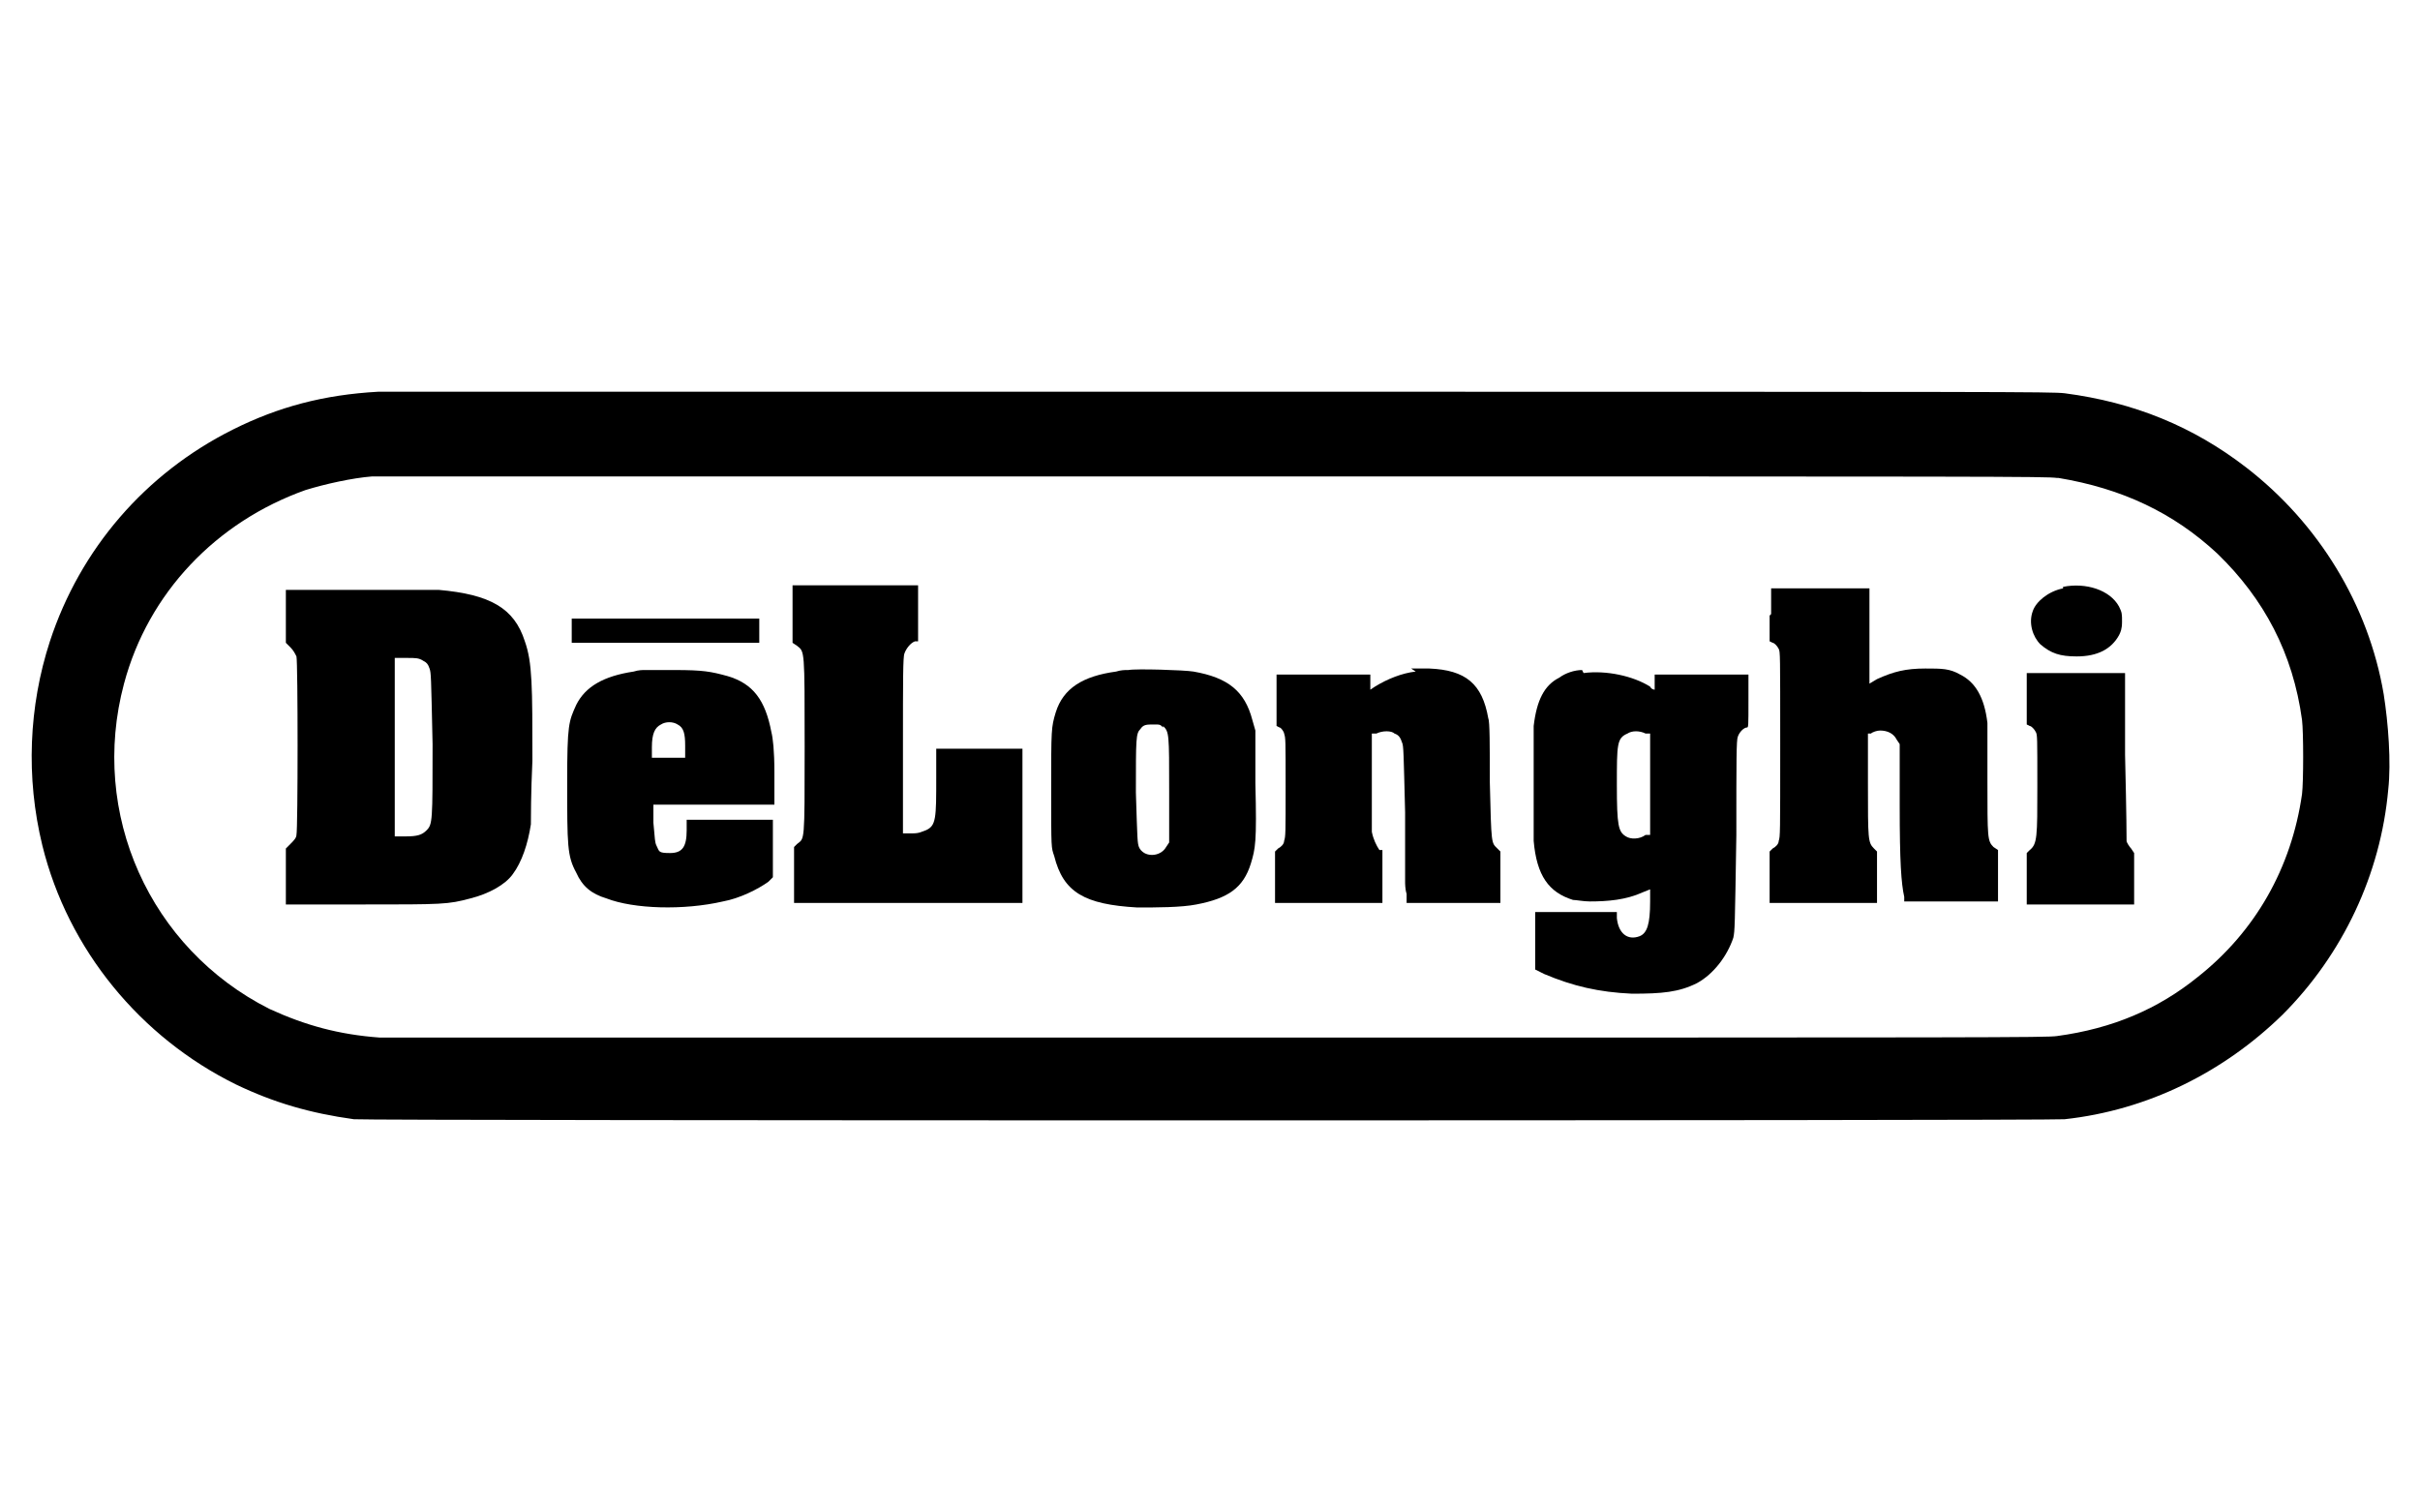
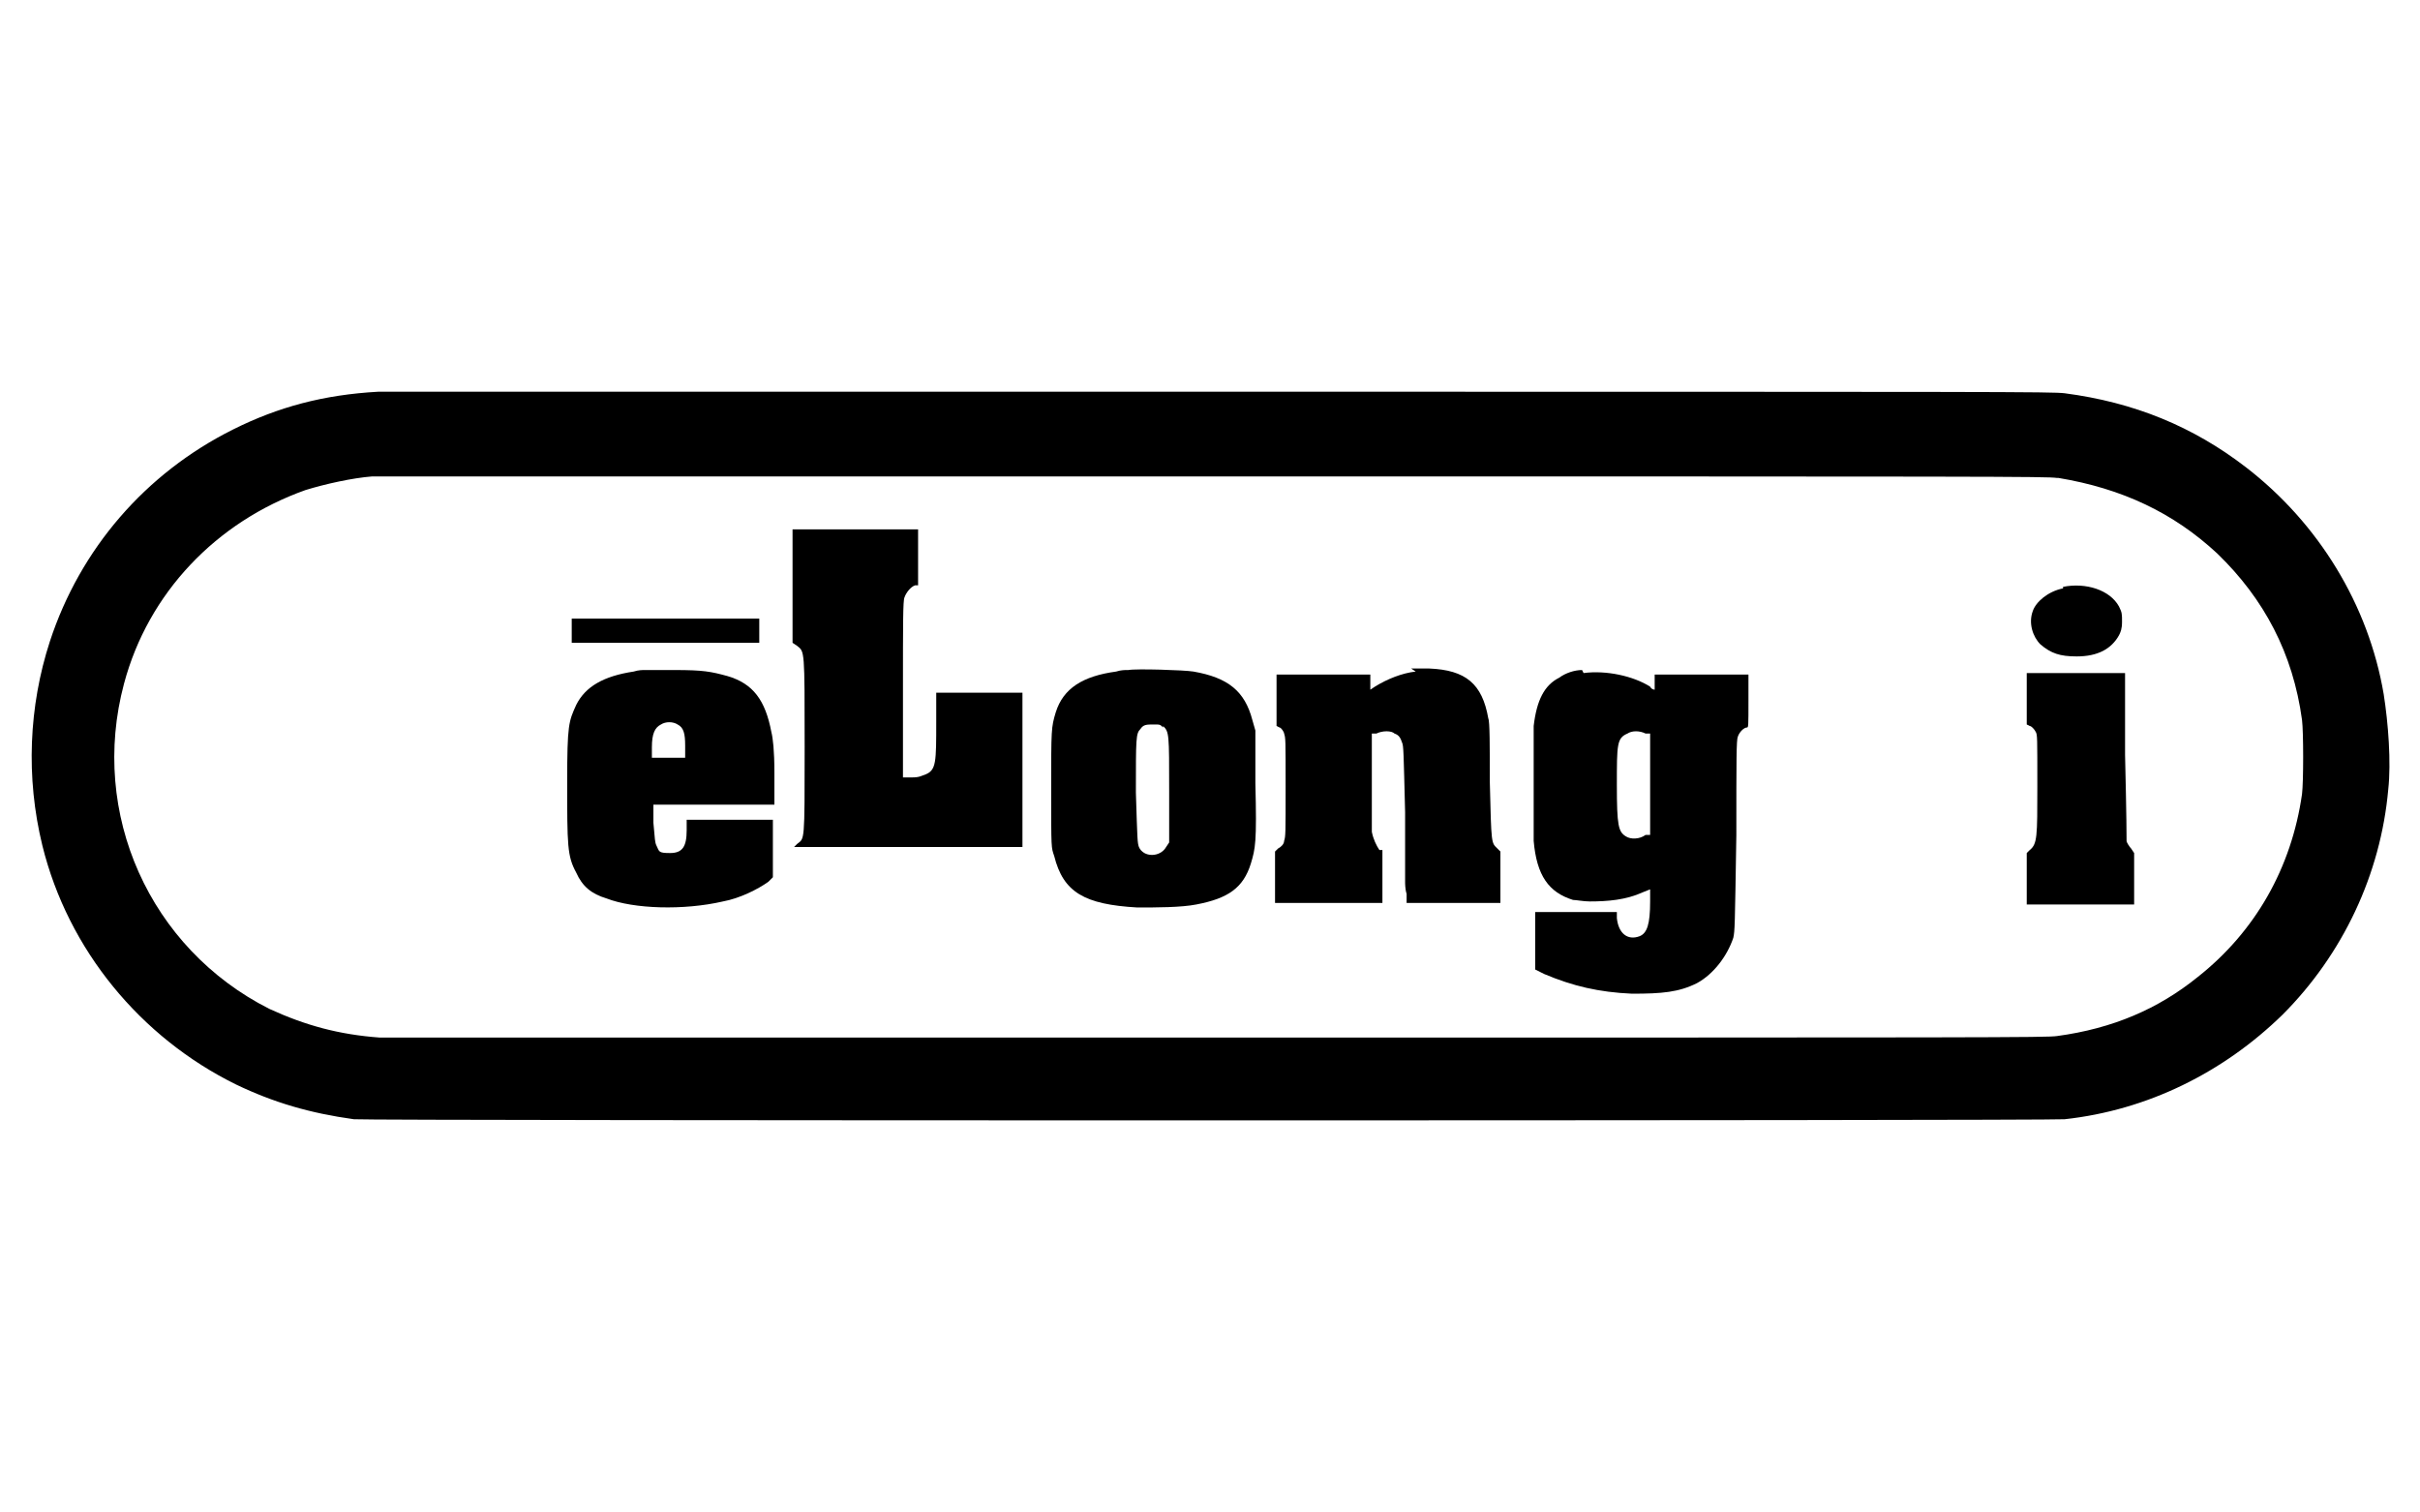
<svg xmlns="http://www.w3.org/2000/svg" id="Layer_1" version="1.1" viewBox="0 0 160 100">
  <g id="g67">
    <path id="path45" d="M25,25.9c-3.6.2-6.6,1-9.6,2.5-5.8,2.9-10.1,7.9-12.1,14-1.4,4.3-1.6,9-.5,13.5,1.7,6.9,6.5,12.7,12.8,15.8,2.5,1.2,4.9,1.9,7.8,2.3,1,.1,112,.1,113.1,0,5.5-.6,10.5-3.1,14.4-6.9,4-4,6.5-9.3,7-14.9.2-1.8,0-4.4-.3-6.3-1-5.9-4.3-11.3-9.1-15-3.5-2.7-7.4-4.3-12-4.9-.9-.1-3.4-.1-56.1-.1-30.3,0-55.3,0-55.5,0ZM136.1,31.6c4.2.7,7.6,2.3,10.5,5,3.1,3,5,6.6,5.6,11,.1.8.1,4.1,0,4.9-.7,4.9-3.1,9.1-6.9,12.1-2.6,2.1-5.6,3.4-9.3,3.9-.7.1-4,.1-55.3.1-37.2,0-54.9,0-55.6,0-2.7-.2-4.9-.8-7.3-1.9-7.9-4-11.9-12.9-9.6-21.5,1.6-6,6.1-10.7,12-12.8,1.3-.4,3.1-.8,4.4-.9.4,0,25.5,0,55.7,0,52,0,55,0,55.7.1Z" />
    <path id="path47" d="M136.4,38.9c-1,.2-1.8.9-2,1.5-.3.8,0,1.7.5,2.2.7.6,1.3.8,2.4.8,1.4,0,2.3-.5,2.8-1.4.1-.2.2-.4.2-.9s0-.6-.2-1c-.6-1.1-2.2-1.6-3.7-1.3Z" />
-     <path id="path49" d="M18.9,40.7v1.8l.3.3c.2.2.3.4.4.6.1.4.1,11.4,0,11.8,0,.2-.2.4-.4.6l-.3.3v3.7h5c5.4,0,5.7,0,7.2-.4,1.2-.3,2.3-.9,2.8-1.6.6-.8,1-2,1.2-3.3,0-.3,0-2.1.1-4.2,0-4.9,0-6.5-.5-7.9-.7-2.2-2.3-3.1-5.7-3.4-.4,0-2.8,0-5.4,0h-4.7s0,1.8,0,1.8ZM28,43.7c.2.1.3.2.4.5.1.3.1.4.2,5,0,5.1,0,5.3-.4,5.7-.3.3-.6.4-1.4.4h-.7s0-5.9,0-5.9v-5.9h.8c.6,0,.8,0,1.1.2Z" />
-     <path id="path51" d="M52.4,40.7v1.8l.3.2c.5.4.5.2.5,6.7,0,6.4,0,6-.5,6.4l-.2.2v3.7h15.1v-10.2h-5.7v1.9c0,2.7,0,3.2-.7,3.5-.3.1-.4.2-.9.2h-.6s0-5.8,0-5.8c0-4.4,0-5.9.1-6.1.1-.3.4-.7.7-.8h.2v-3.7h-8.3s0,1.8,0,1.8Z" />
-     <path id="path53" d="M117,40.7v1.7s.2.1.2.1c.1,0,.3.2.4.4.1.2.1.3.1,6.3s0,6.1-.1,6.4c0,.2-.2.4-.4.5l-.2.2v3.4h7.1v-3.4l-.2-.2c-.4-.4-.4-.6-.4-4.3v-3.3h.2c.1-.1.4-.2.6-.2.5,0,.9.2,1.1.6l.2.3v4.1c0,3.7.1,5.1.3,6v.3s3.1,0,3.1,0h3.1s0-1.7,0-1.7v-1.7l-.3-.2c-.4-.4-.4-.6-.4-4.4s0-3.5,0-3.8c-.2-1.7-.8-2.7-1.8-3.2-.7-.4-1.2-.4-2.3-.4-1.3,0-2.1.2-3.2.7l-.5.3v-6.3h-6.5v1.7Z" />
+     <path id="path51" d="M52.4,40.7v1.8l.3.2c.5.4.5.2.5,6.7,0,6.4,0,6-.5,6.4l-.2.2h15.1v-10.2h-5.7v1.9c0,2.7,0,3.2-.7,3.5-.3.1-.4.2-.9.2h-.6s0-5.8,0-5.8c0-4.4,0-5.9.1-6.1.1-.3.4-.7.7-.8h.2v-3.7h-8.3s0,1.8,0,1.8Z" />
    <path id="path55" d="M37.8,41.7v.8h12.4v-1.6h-12.4v.8Z" />
    <path id="path57" d="M42.6,44.3c-.1,0-.4,0-.7.1-2,.3-3.2,1-3.8,2.2-.5,1.1-.6,1.3-.6,5.1,0,4.2,0,4.9.6,6,.4.9,1,1.4,2,1.7,1.8.7,5.1.8,7.7.2,1.1-.2,2.3-.8,3-1.3l.3-.3v-1.9s0-1.9,0-1.9h-5.7v.7c0,1.1-.3,1.5-1.1,1.5s-.7-.1-.9-.5c-.1-.2-.1-.4-.2-1.5v-1.2s4,0,4,0h4v-2.1c0-1.5-.1-2.3-.2-2.7-.4-2.1-1.2-3.2-2.9-3.7-1.1-.3-1.6-.4-3.5-.4-.9,0-1.8,0-1.9,0ZM44.8,47.9c.4.2.5.6.5,1.4v.8s-1.1,0-1.1,0h-1.1v-.7c0-.9.2-1.3.6-1.5.3-.2.8-.2,1.1,0Z" />
    <path id="path59" d="M74.5,44.3c-.1,0-.4,0-.7.1-2.2.3-3.5,1.1-4,2.7-.3,1-.3,1.1-.3,5.1s0,3.8.2,4.4c.6,2.4,2,3.2,5.5,3.4,1.2,0,2.9,0,3.9-.2,2.1-.4,3.1-1.1,3.6-2.7.3-1,.4-1.4.3-5.3v-3.5s-.2-.7-.2-.7c-.5-1.9-1.6-2.8-3.9-3.2-.6-.1-3.8-.2-4.3-.1ZM76.9,48c.4.4.4.5.4,4.3v3.4s-.2.3-.2.3c-.4.7-1.5.7-1.8,0-.1-.3-.1-.4-.2-3.6,0-3.6,0-3.9.3-4.2.2-.3.4-.3.9-.3.4,0,.4,0,.6.2Z" />
    <path id="path61" d="M93.6,44.4c-.9.1-1.9.5-2.7,1l-.3.2v-1h-6.2v3.4s.2.1.2.1c.1,0,.3.3.3.4.1.3.1.4.1,3.5s0,3.3-.1,3.6c0,.2-.2.4-.4.5l-.2.2v3.4h7.1v-3.5h-.2c-.2-.3-.4-.7-.5-1.2,0-.2,0-1.8,0-3.5v-3h.3c.4-.2,1-.2,1.2,0,.3.1.4.3.5.6.1.2.1.7.2,4.6,0,2.4,0,4.5,0,4.6,0,.1,0,.5.1.8v.6h6.2v-3.4l-.2-.2c-.4-.4-.4-.2-.5-4.4,0-2.4,0-4-.1-4.2-.4-2.3-1.5-3.2-3.9-3.3-.5,0-1,0-1.2,0Z" />
    <path id="path63" d="M104.6,44.3c-.5,0-1.1.2-1.5.5-1,.5-1.5,1.5-1.7,3.2,0,.7,0,6.8,0,7.6.2,2.3,1,3.4,2.6,3.9.2,0,.7.1,1.1.1,1.2,0,2.4-.1,3.5-.6l.5-.2v.8c0,1.5-.2,2.1-.7,2.3-.8.3-1.4-.2-1.5-1.2v-.4h-5.4v3.8l.6.3c1.9.8,3.6,1.2,5.8,1.3,2,0,3.1-.1,4.3-.7,1.1-.6,2-1.8,2.4-3,.1-.5.1-.6.2-6.8,0-5,0-6.3.1-6.5.1-.3.4-.6.6-.6.1,0,.1-.1.1-1.8v-1.7h-6.2v.5c0,.3,0,.5,0,.5s-.2,0-.3-.2c-1.1-.7-2.9-1.1-4.4-.9ZM108.8,48.5h.3v6.7h-.3c-.4.3-1,.3-1.3.1-.5-.3-.6-.7-.6-3.4s0-3.1.7-3.4c.3-.2.8-.2,1.2,0Z" />
    <path id="path65" d="M134,46.2v1.7s.2.1.2.1c.1,0,.3.2.4.4.1.2.1.3.1,3.6s0,3.8-.5,4.2l-.2.2v3.4h7.1v-3.4l-.2-.3c-.1-.1-.3-.4-.3-.5,0-.2,0-1.5-.1-5.7v-5.4h-6.5v1.7h0Z" />
  </g>
</svg>